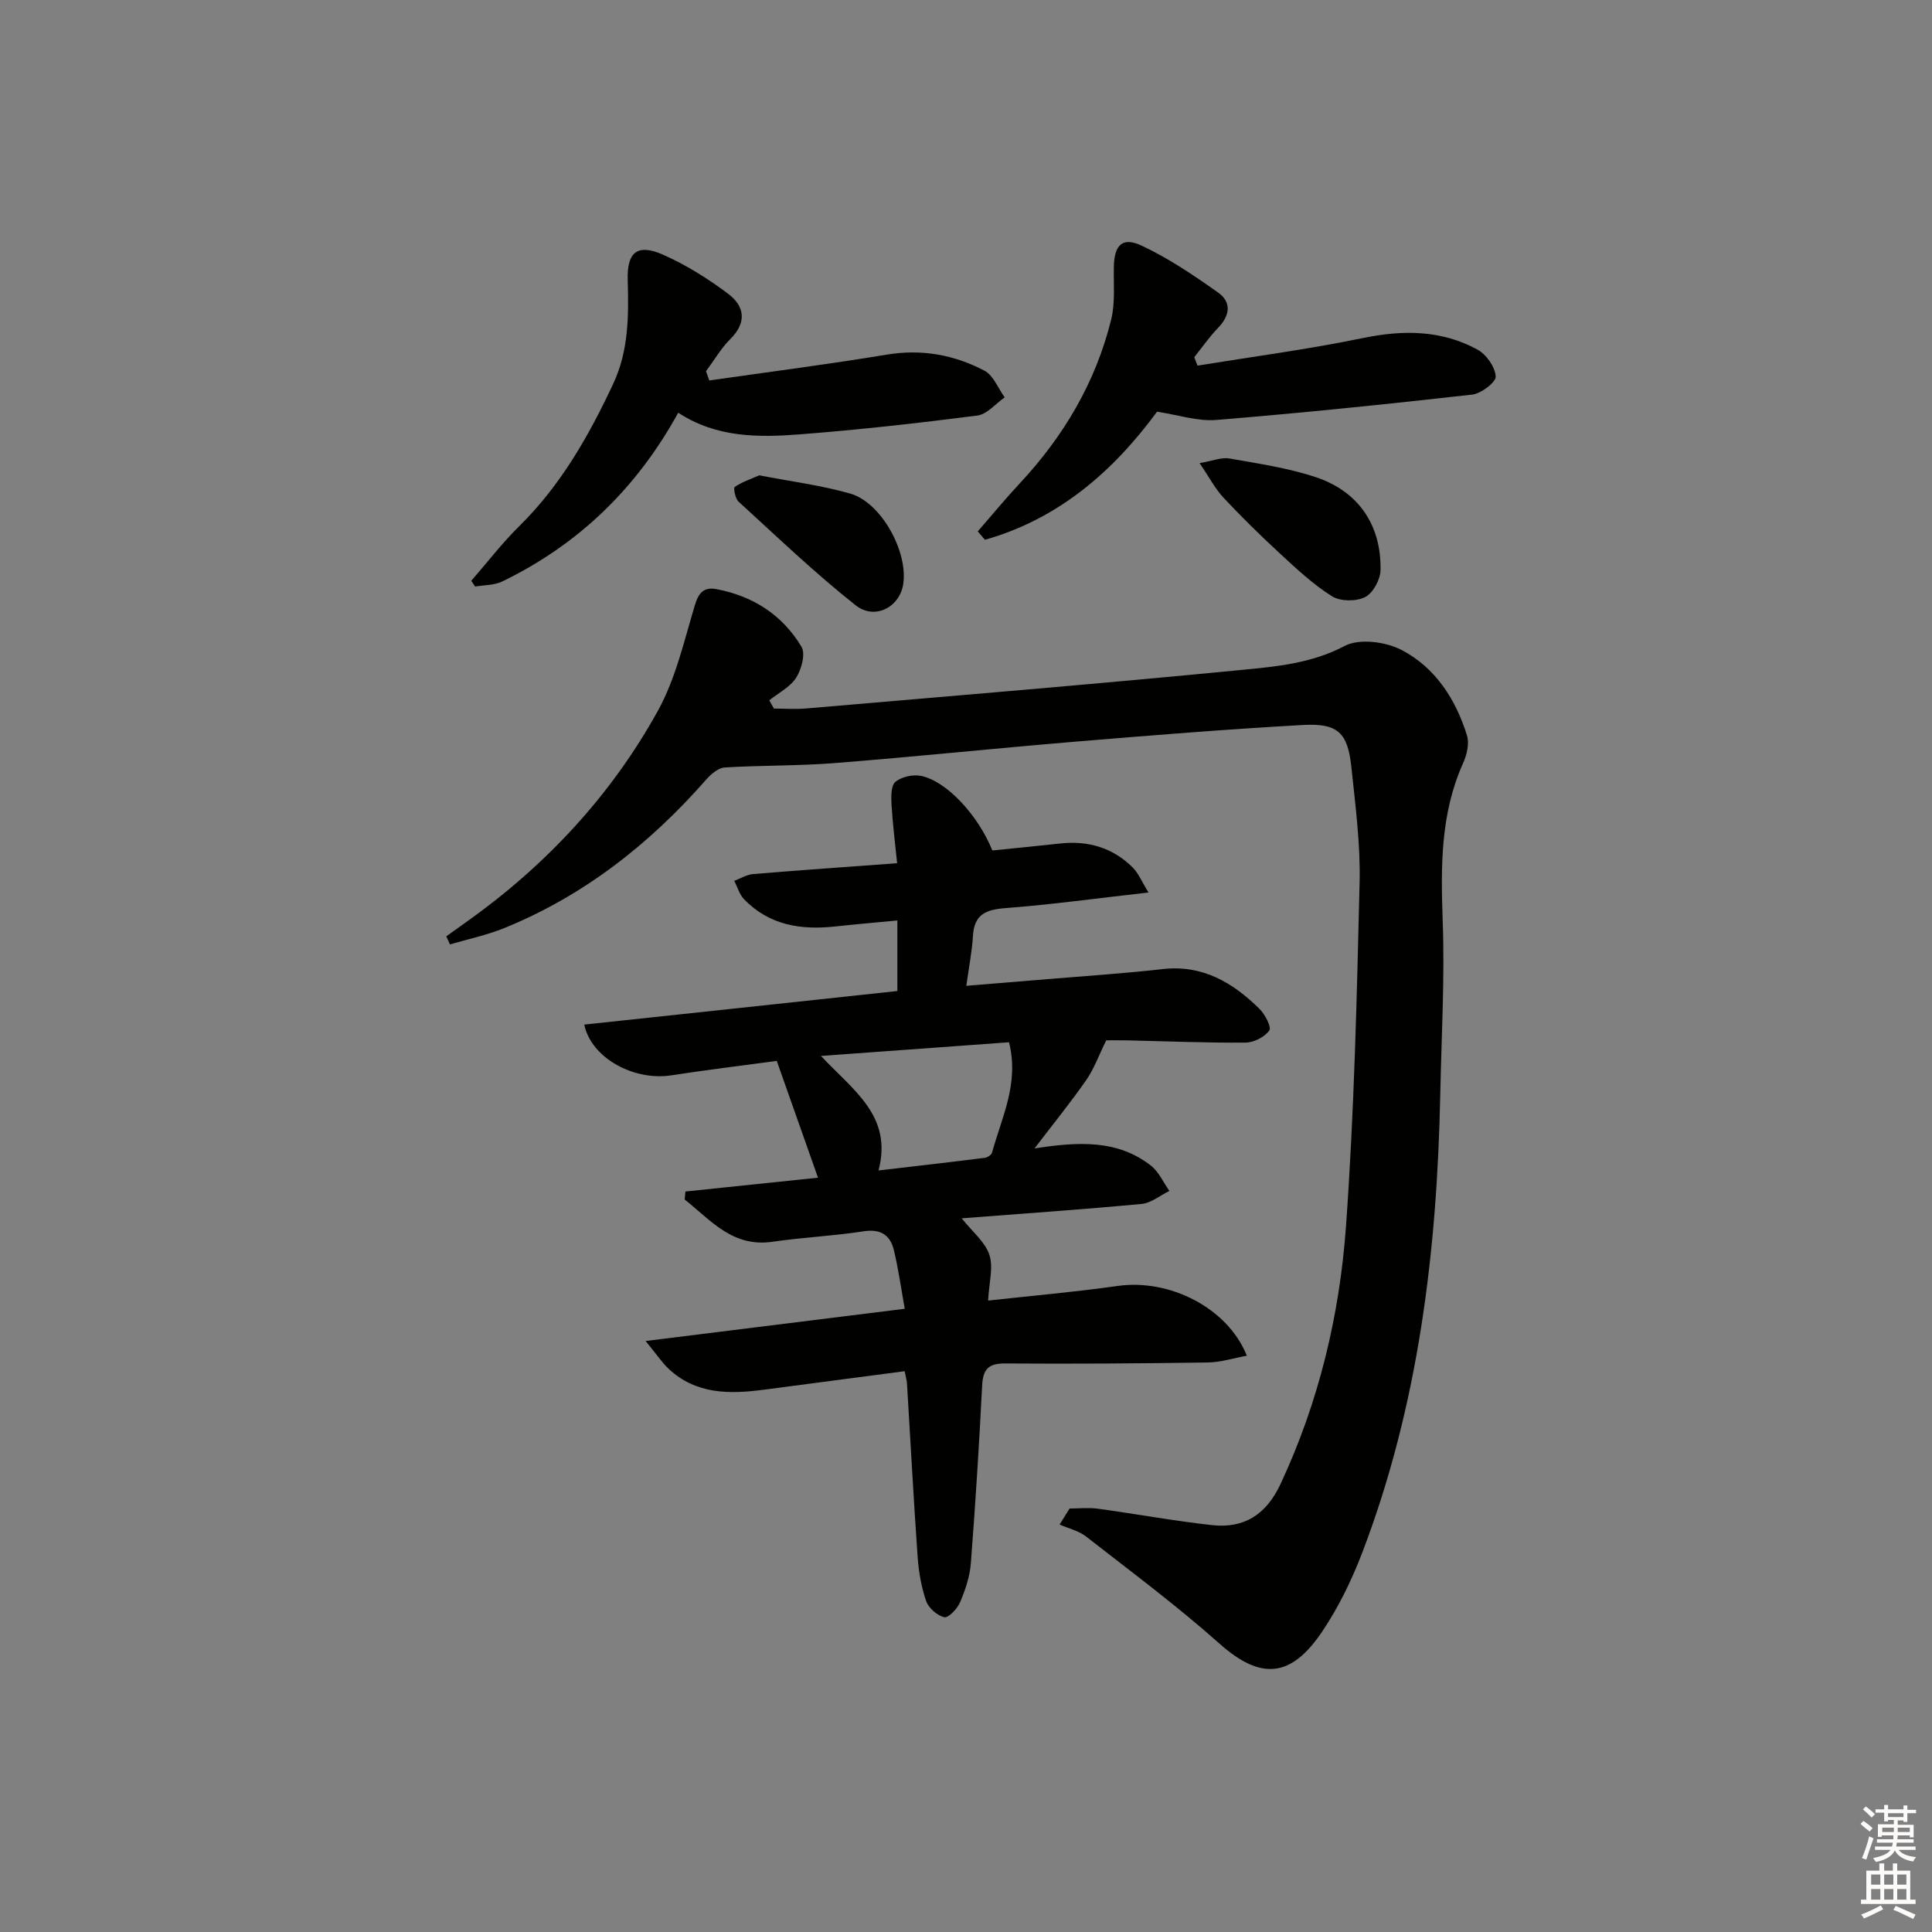
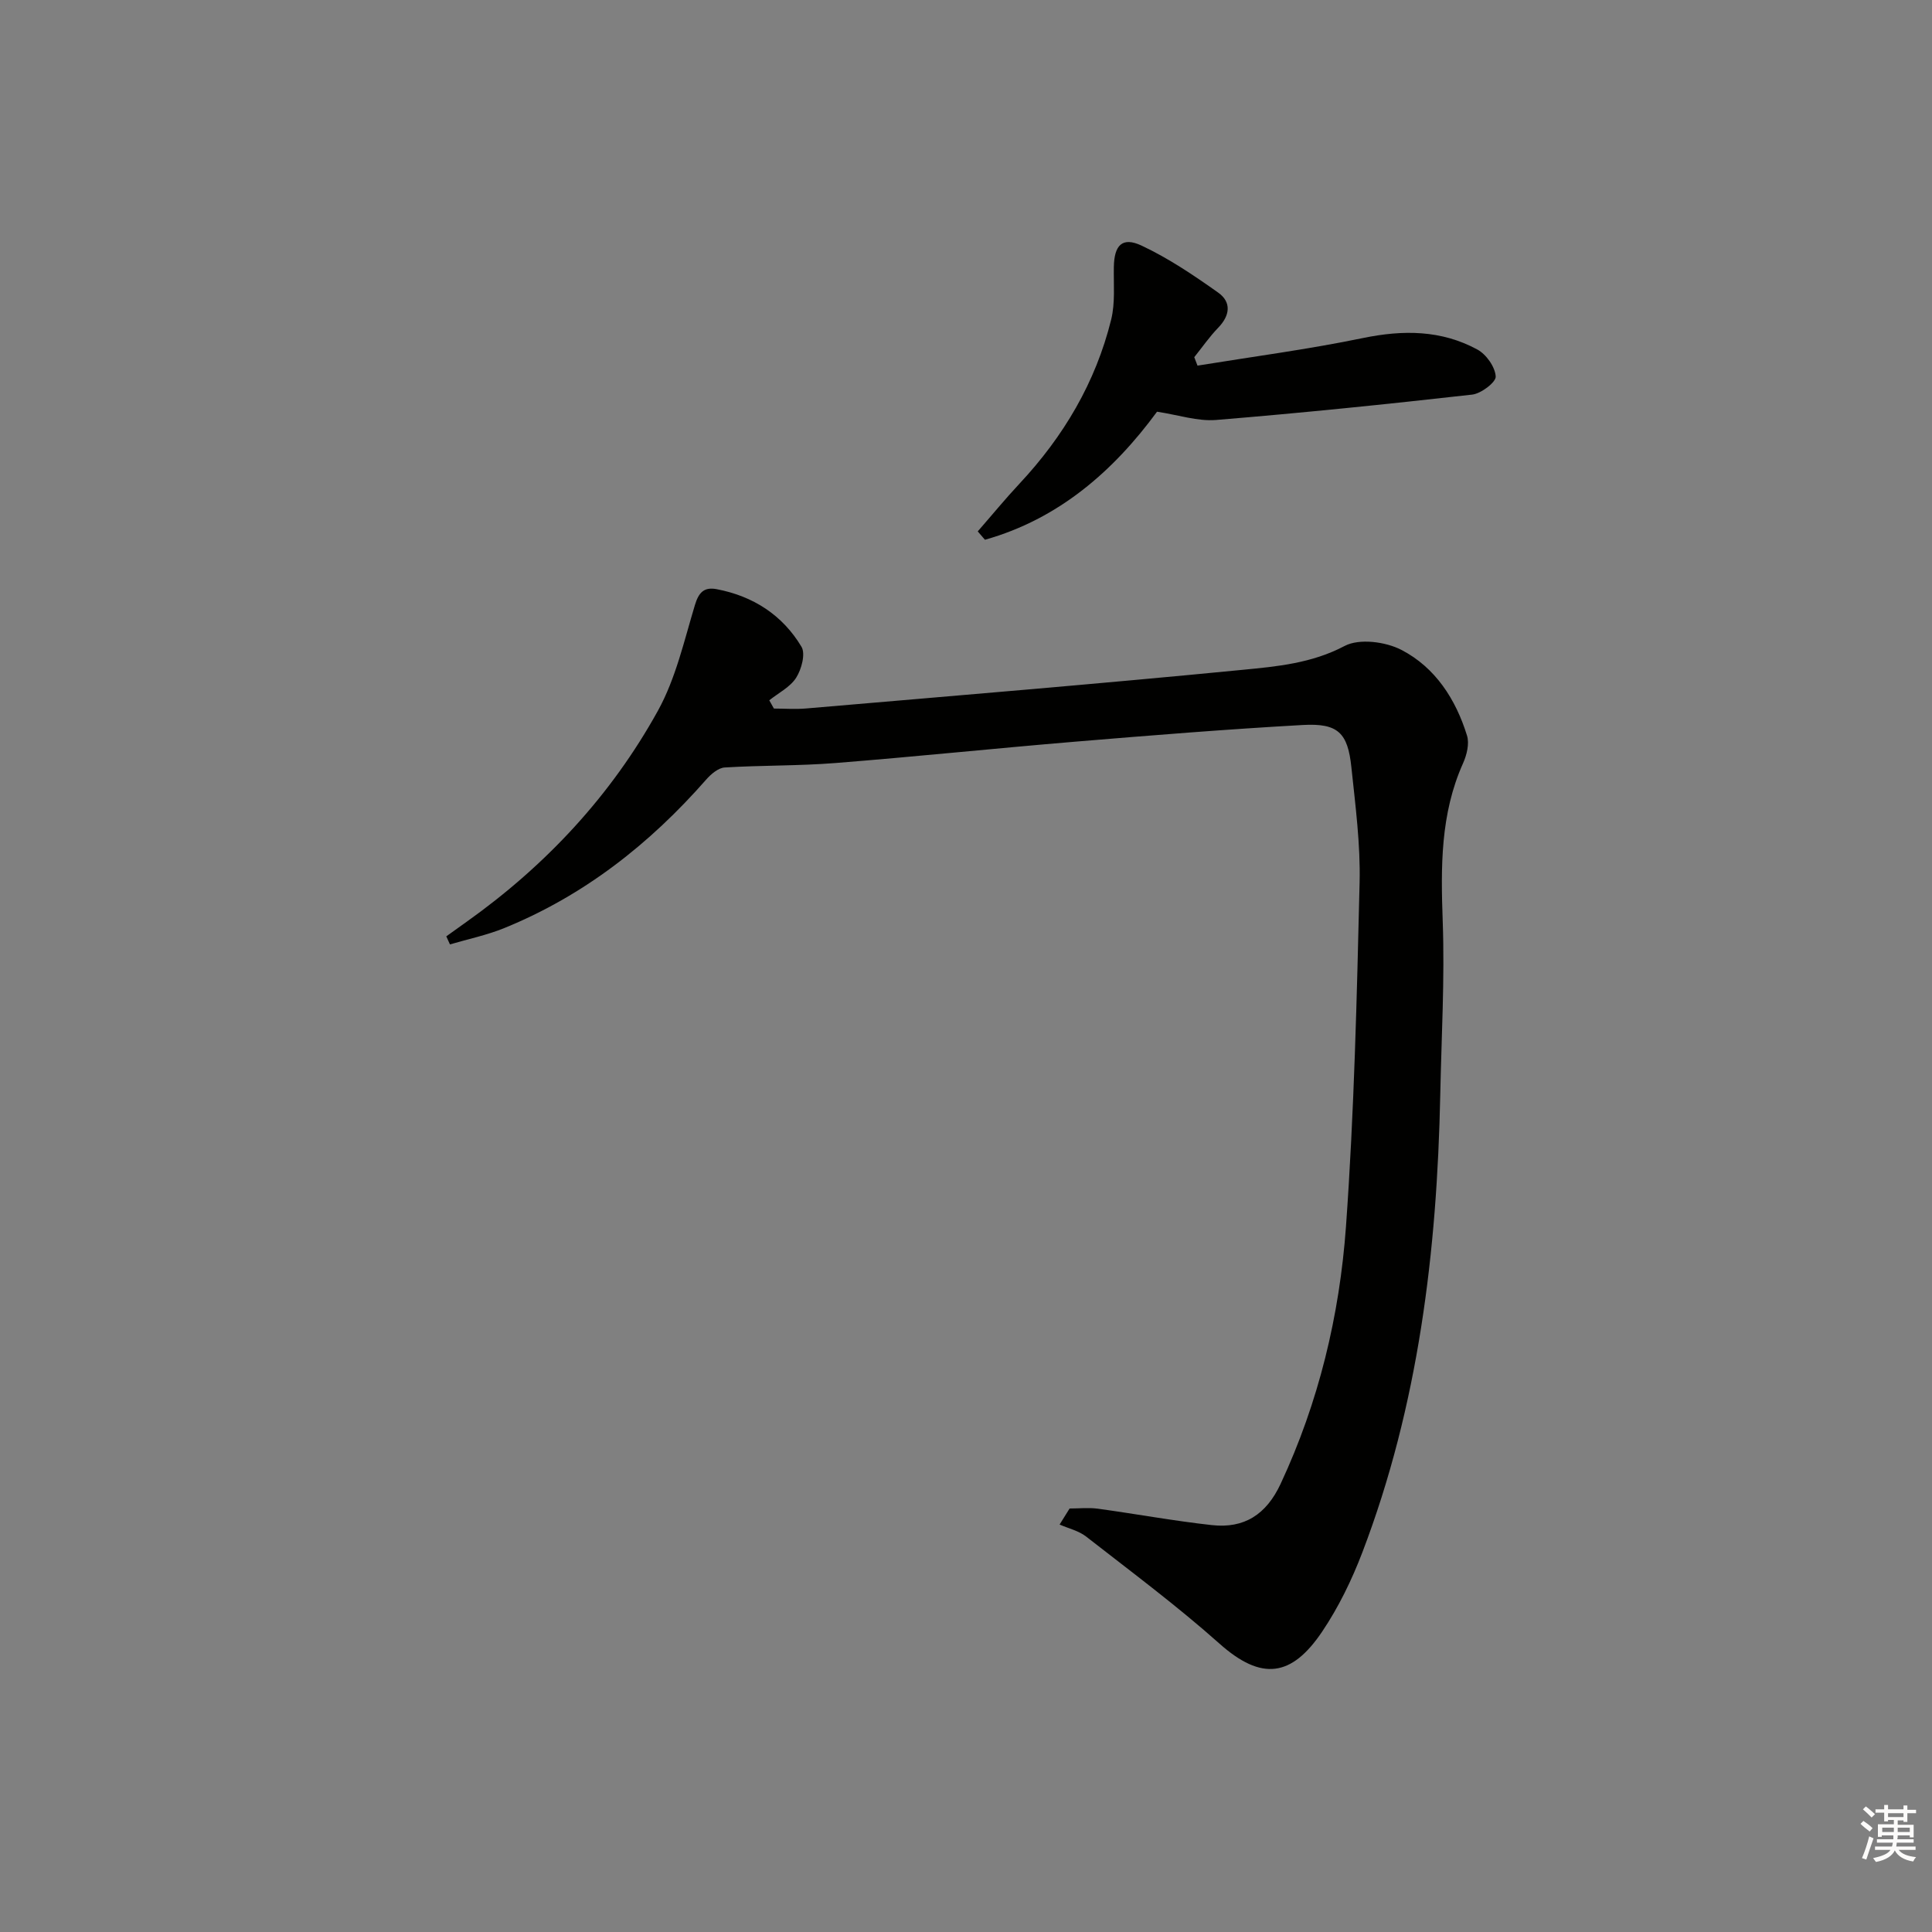
<svg xmlns="http://www.w3.org/2000/svg" enable-background="new 0 0 400 400" viewBox="0 0 400 400">
  <rect x="0" y="0" width="400" height="400" fill="#808080" stroke="none" />
  <g fill="#010100">
-     <path d="m185.79 205.18c0-4.81 0-9.42 0-14.61-4.46.43-8.68.79-12.9 1.25-7.1.77-13.66-.27-18.86-5.66-.95-.99-1.35-2.52-2.01-3.79 1.29-.48 2.56-1.29 3.88-1.4 9.6-.8 19.21-1.47 29.84-2.25-.42-4.17-.93-8.17-1.16-12.18-.09-1.6-.12-3.91.82-4.68 1.29-1.05 3.66-1.57 5.34-1.21 5.26 1.12 11.7 8.03 14.72 15.43 4.54-.46 9.27-.92 14-1.44 5.8-.64 10.92.84 15.07 4.98 1.17 1.17 1.83 2.86 3.26 5.16-10.55 1.19-20.04 2.5-29.58 3.23-4.05.31-6.51 1.27-6.77 5.73-.19 3.25-.84 6.47-1.37 10.36 6.14-.5 11.73-.95 17.31-1.42 7.78-.65 15.58-1.16 23.34-2.04 8.26-.94 14.5 2.79 20.01 8.2 1.17 1.14 2.56 3.82 2.07 4.51-.97 1.35-3.19 2.49-4.91 2.51-8.15.07-16.3-.28-24.44-.46-1.82-.04-3.65-.01-4.42-.01-1.57 3.19-2.53 5.92-4.12 8.2-3.17 4.57-6.69 8.89-10.72 14.18 9.26-1.45 17.24-1.78 24.07 3.54 1.65 1.28 2.59 3.48 3.85 5.26-1.91.93-3.77 2.5-5.75 2.69-12.21 1.15-24.45 1.99-37.25 2.98 2.21 2.79 4.85 4.88 5.73 7.56.86 2.62-.08 5.82-.26 9.47 8.83-.98 17.87-1.76 26.84-3.03 10.65-1.51 22.71 4.46 26.73 14.45-2.84.51-5.47 1.36-8.11 1.4-13.99.2-27.99.3-41.98.2-3.49-.02-4.55 1.26-4.72 4.6-.62 12.28-1.39 24.55-2.34 36.81-.21 2.75-1.16 5.52-2.25 8.08-.56 1.32-2.42 3.25-3.25 3.05-1.47-.36-3.25-1.9-3.75-3.34-1.01-2.93-1.55-6.11-1.77-9.22-.84-11.95-1.47-23.9-2.2-35.86-.04-.64-.24-1.27-.48-2.52-9.79 1.29-19.46 2.55-29.12 3.83-7.11.94-14.05 1.01-19.74-4.32-1.4-1.31-2.47-2.96-4.77-5.76 18.52-2.3 35.67-4.43 53.65-6.67-.75-4.14-1.3-8.18-2.25-12.13-.75-3.12-2.72-4.46-6.27-3.91-6.24.97-12.58 1.24-18.82 2.16-8.34 1.23-12.84-4.5-18.22-8.74.05-.55.1-1.11.15-1.66 9.06-.95 18.12-1.89 27.45-2.86-2.84-8.04-5.58-15.8-8.54-24.18-7.17.97-14.53 1.86-21.86 2.99-7.66 1.18-16.54-3.53-18-10.51 21.62-2.3 43.14-4.62 64.83-6.95zm23.12 10.61c-12.77.93-25.4 1.85-38.94 2.83 6.68 7.16 14.89 12.39 11.92 23.71 7.96-.93 15-1.73 22.03-2.62.55-.07 1.35-.62 1.48-1.09 1.95-7.22 5.65-14.19 3.51-22.83z" />
    <path d="m92.4 193.86c1.42-1.02 2.83-2.04 4.26-3.05 16.38-11.66 29.86-26.12 39.56-43.67 3.69-6.68 5.42-14.48 7.66-21.89.79-2.64 1.93-3.75 4.49-3.27 7.57 1.44 13.65 5.37 17.57 11.93.87 1.46 0 4.66-1.1 6.4-1.24 1.95-3.66 3.15-5.57 4.68l.96 1.71c2.23 0 4.47.17 6.68-.02 30.12-2.59 60.26-5.06 90.35-8 7.13-.69 14.33-1.35 21.13-4.94 3.02-1.6 8.48-.89 11.77.82 7 3.63 11.25 10.22 13.57 17.74.52 1.68-.05 4-.82 5.72-4.72 10.53-4.61 21.52-4.21 32.76.43 11.95-.27 23.93-.51 35.9-.67 32.38-4.49 64.26-16.14 94.75-2.18 5.7-4.92 11.34-8.32 16.39-6.3 9.35-12.51 10.27-21.27 2.46-8.8-7.84-18.3-14.9-27.6-22.16-1.54-1.2-3.64-1.67-5.48-2.48.69-1.11 1.38-2.21 2.07-3.32 1.96 0 3.94-.22 5.86.04 7.88 1.08 15.72 2.53 23.62 3.4 6.67.73 11.23-2.18 14.2-8.53 7.91-16.94 12.21-34.87 13.54-53.29 1.7-23.69 2.25-47.47 2.82-71.23.19-7.93-.87-15.92-1.7-23.85-.74-7.15-2.78-9.16-10.03-8.76-15.75.88-31.48 2.15-47.21 3.46-16.55 1.38-33.07 3.11-49.63 4.42-7.6.6-15.26.45-22.88.92-1.33.08-2.84 1.37-3.82 2.49-11.69 13.33-25.31 24.04-41.82 30.76-3.61 1.47-7.48 2.27-11.24 3.38-.26-.56-.51-1.11-.76-1.67z" />
-     <path d="m146.85 78.77c12.26-1.76 24.55-3.33 36.76-5.35 7.23-1.2 13.95.04 20.22 3.33 1.85.97 2.81 3.64 4.18 5.52-1.87 1.3-3.63 3.5-5.64 3.76-12.19 1.57-24.41 2.94-36.66 3.89-8.62.67-17.33.74-25.29-4.47-8.66 15.74-20.72 27.32-36.44 34.94-1.65.8-3.72.72-5.6 1.05-.27-.4-.54-.79-.81-1.19 3.31-3.8 6.4-7.84 9.99-11.37 8.57-8.45 14.35-18.65 19.39-29.4 3.24-6.9 3.22-14.17 3.01-21.52-.17-5.72 1.96-7.56 7.21-5.27 4.81 2.1 9.37 4.98 13.58 8.13 3.37 2.52 3.96 5.89.48 9.35-1.96 1.95-3.39 4.44-5.06 6.69.23.64.45 1.28.68 1.91z" />
    <path d="m247.93 75.7c11.42-1.86 22.92-3.37 34.24-5.71 8.32-1.72 16.24-1.68 23.71 2.38 1.84 1 3.67 3.6 3.79 5.57.08 1.19-3.02 3.55-4.88 3.76-17.64 1.99-35.31 3.8-53.01 5.25-3.83.31-7.8-1.04-12.23-1.71-8.99 12.25-20.34 22.21-35.63 26.51-.5-.58-.99-1.15-1.49-1.73 2.88-3.3 5.66-6.69 8.65-9.89 9.13-9.77 15.77-20.97 18.98-33.98.85-3.47.48-7.25.55-10.89.08-4.5 1.74-6.28 5.72-4.42 5.59 2.62 10.82 6.15 15.88 9.74 2.79 1.98 2.46 4.74 0 7.28-1.81 1.87-3.31 4.05-4.95 6.09.22.59.45 1.17.67 1.75z" />
-     <path d="m248.36 95.88c2.79-.47 4.57-1.24 6.17-.96 6.02 1.07 12.15 1.96 17.92 3.88 8.84 2.95 13.57 9.98 13.37 19.26-.04 1.95-1.56 4.75-3.2 5.57-1.85.93-5.12.9-6.85-.18-3.9-2.45-7.35-5.69-10.76-8.84-4.04-3.72-7.96-7.58-11.71-11.58-1.72-1.85-2.92-4.19-4.94-7.15z" />
-     <path d="m157.2 98.41c6.52 1.27 12.81 2.06 18.83 3.78 6.43 1.84 12.01 12.04 10.97 18.77-.73 4.72-5.86 7.51-9.86 4.35-8.45-6.68-16.26-14.18-24.23-21.45-.69-.63-1.1-2.85-.79-3.05 1.55-1.04 3.37-1.65 5.08-2.4z" />
  </g>
  <path d="m385.2 377.6.6-.6c.6.4 1.3.9 1.9 1.5l-.6.7c-.8-.6-1.4-1.1-1.9-1.6zm.3 7.1c.6-1.4 1.1-2.9 1.5-4.5.3.1.6.3.9.4-.5 1.4-1 2.9-1.5 4.4zm.2-10.1.6-.6c.7.5 1.3 1.1 1.9 1.6l-.7.7c-.6-.6-1.2-1.2-1.8-1.7zm8.4-.8h.8v.9h1.8v.7h-1.8v1.8h-.8v-.3h-1.2v.9h3.3v2.6h-.8v-.4h-2.5c0 .3 0 .6-.1.8h3.4v.7h-3.5c0 .3-.1.6-.1.8h4v.7h-3.5c.7.9 1.9 1.3 3.6 1.5-.2.2-.4.5-.6.9-1.9-.3-3.2-1.1-3.8-2.3-.5 1.1-1.8 2-3.9 2.4-.2-.3-.4-.5-.6-.8 1.9-.4 3.1-.9 3.6-1.7h-3.2v-.7h3.5c.1-.2.1-.5.2-.8h-3.3v-.7h3.4c0-.2 0-.5 0-.8h-2.4v.3h-.8v-2.6h3.3v-.9h-1.2v.3h-.8v-1.8h-1.8v-.7h1.8v-.9h.8v.9h3.2zm-4.4 5.5h2.4c0-.3 0-.6 0-.9h-2.4zm1.2-3.1h3.2v-.8h-3.2zm4.4 2.2h-2.4v.9h2.5v-.9z" fill="#fcfbfa" />
-   <path d="m389.2 385.8h.9v1.5h1.8v-1.5h.9v1.5h2.7v6h1.1v.9h-11.3v-.9h1.1v-6h2.7v-1.5zm.2 8.7.5.8c-1.2.6-2.5 1.3-4 1.9-.2-.3-.3-.6-.6-.8 1.6-.6 3-1.3 4.1-1.9zm-2-4.3h1.9v-2.1h-1.9zm0 3.1h1.9v-2.2h-1.9zm2.7-3.1h1.9v-2.1h-1.9zm0 3.1h1.9v-2.2h-1.9zm2.4 1.3c1.4.6 2.7 1.2 4.1 1.8l-.5.9c-1.5-.7-2.8-1.4-4.1-1.9zm2.2-6.5h-1.9v2.1h1.9zm-1.9 5.2h1.9v-2.2h-1.9z" fill="#fcfbfa" />
</svg>